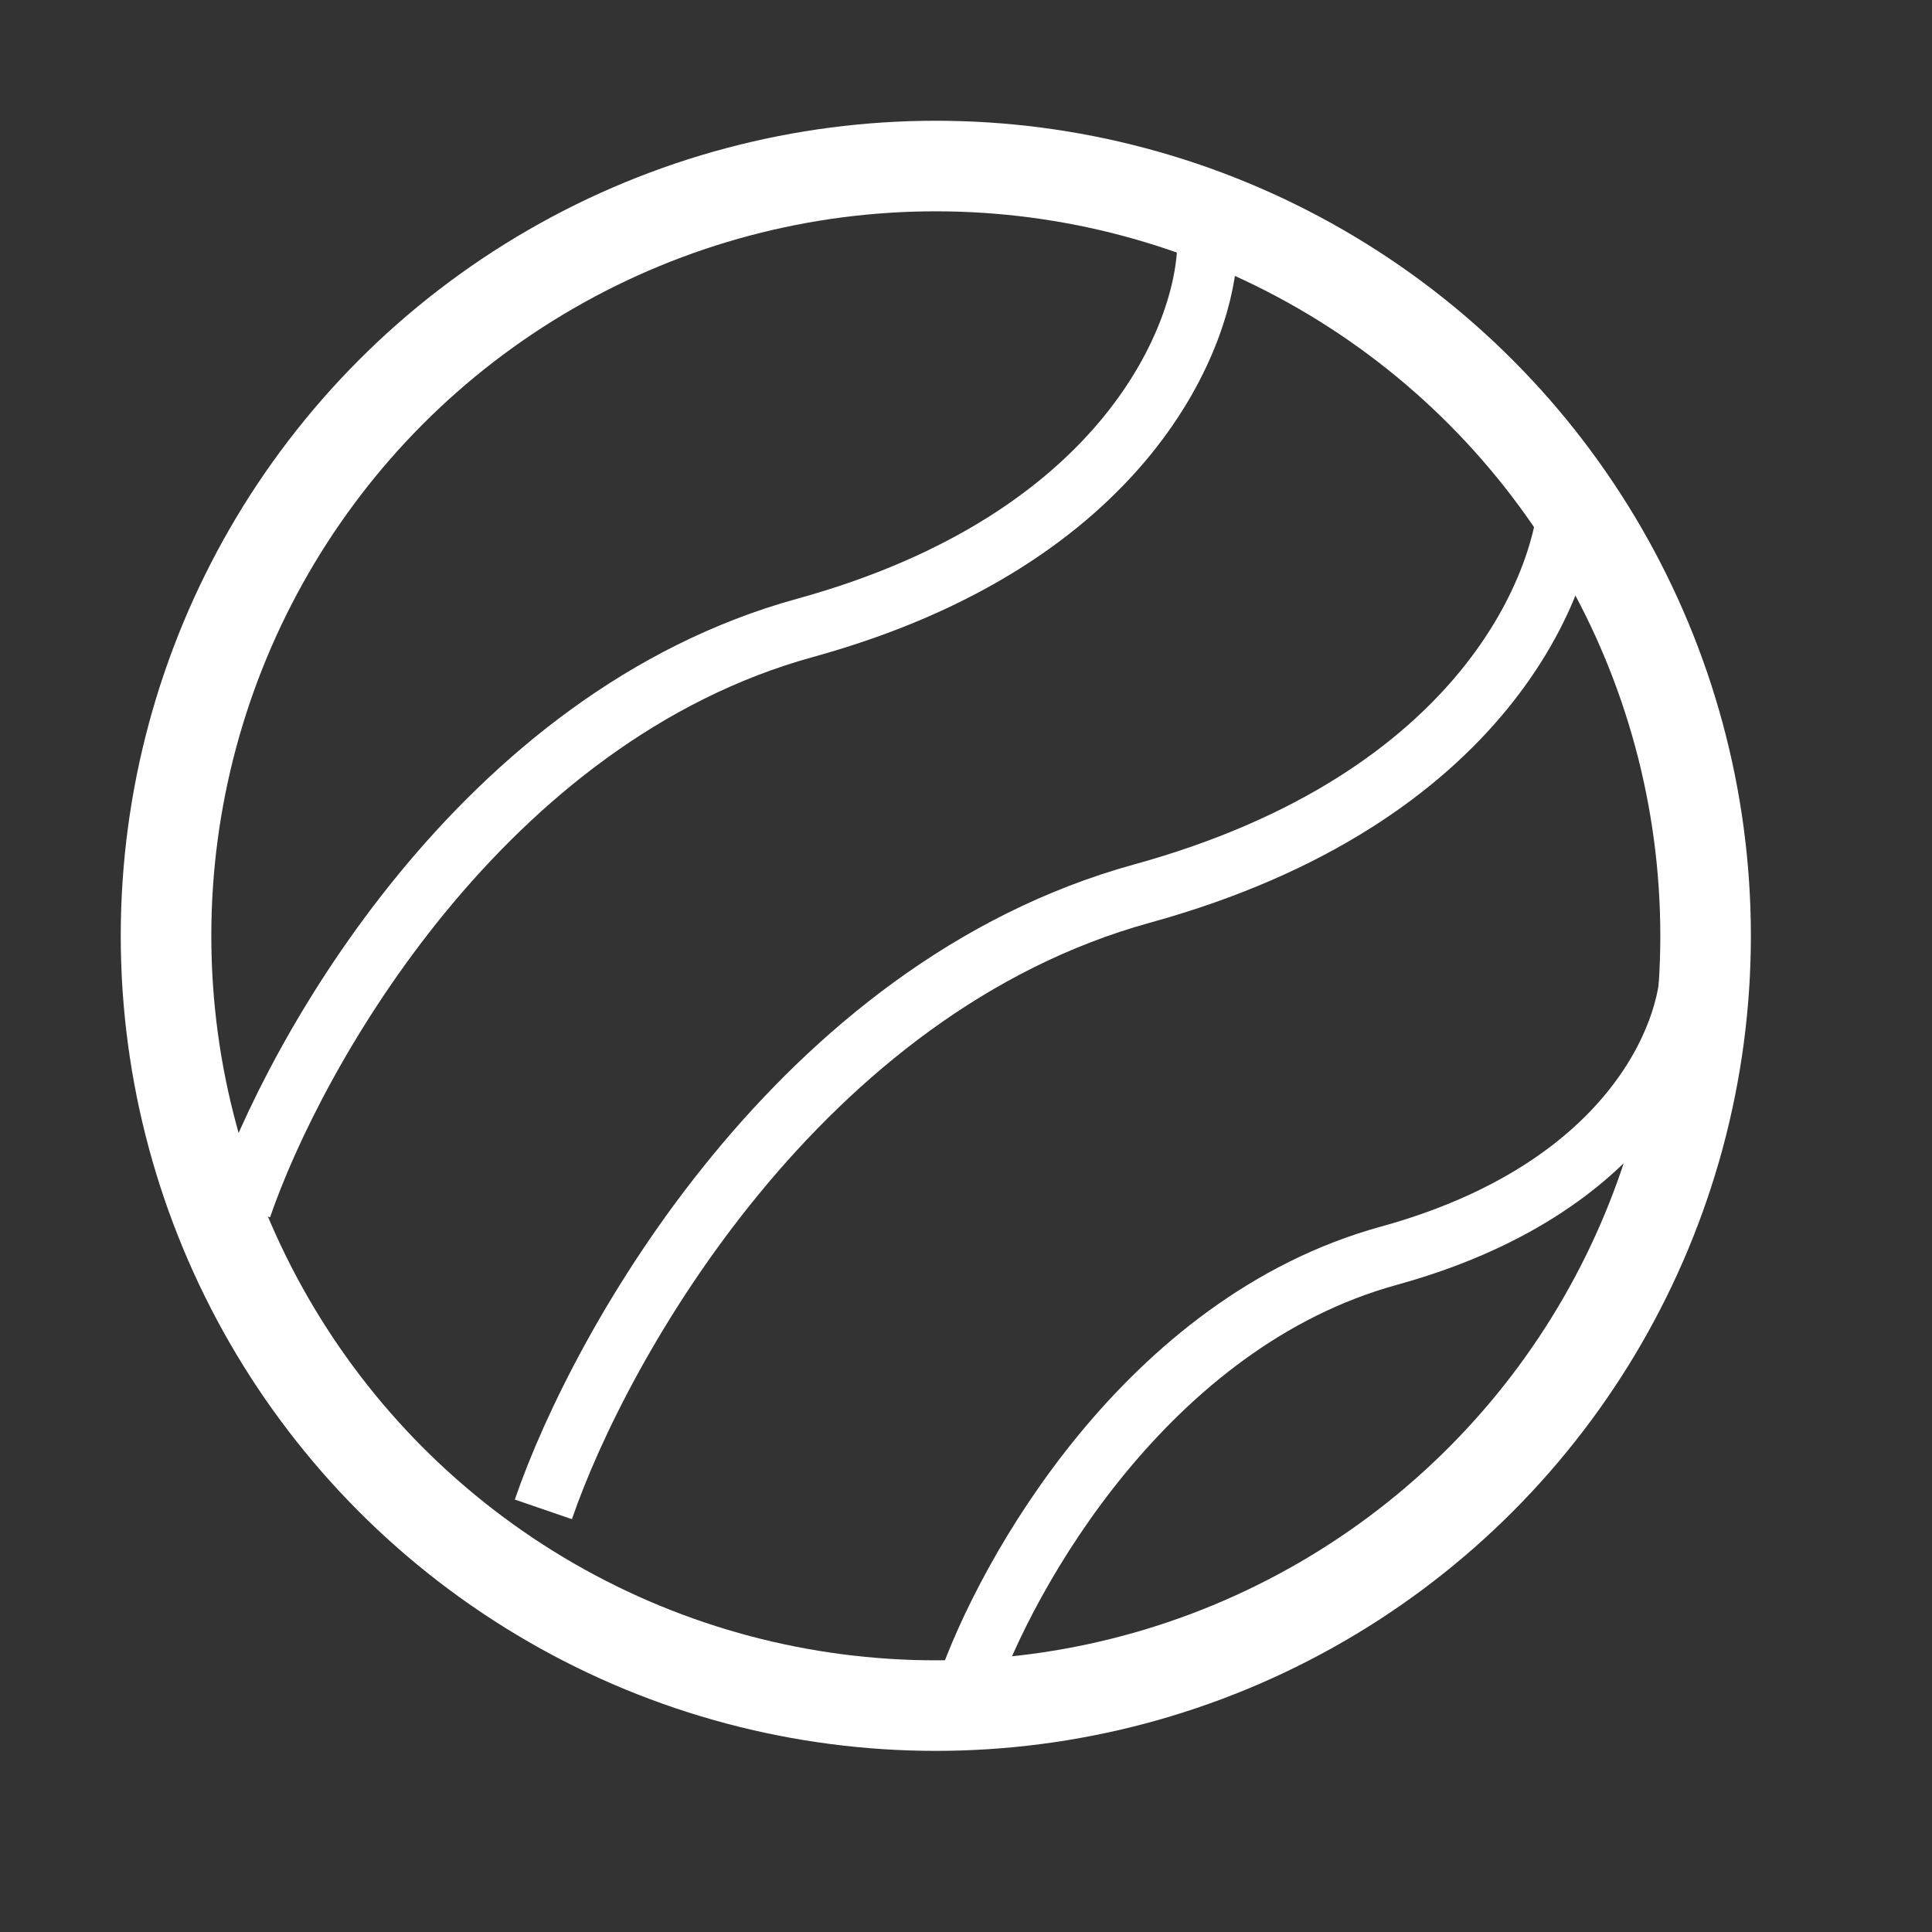
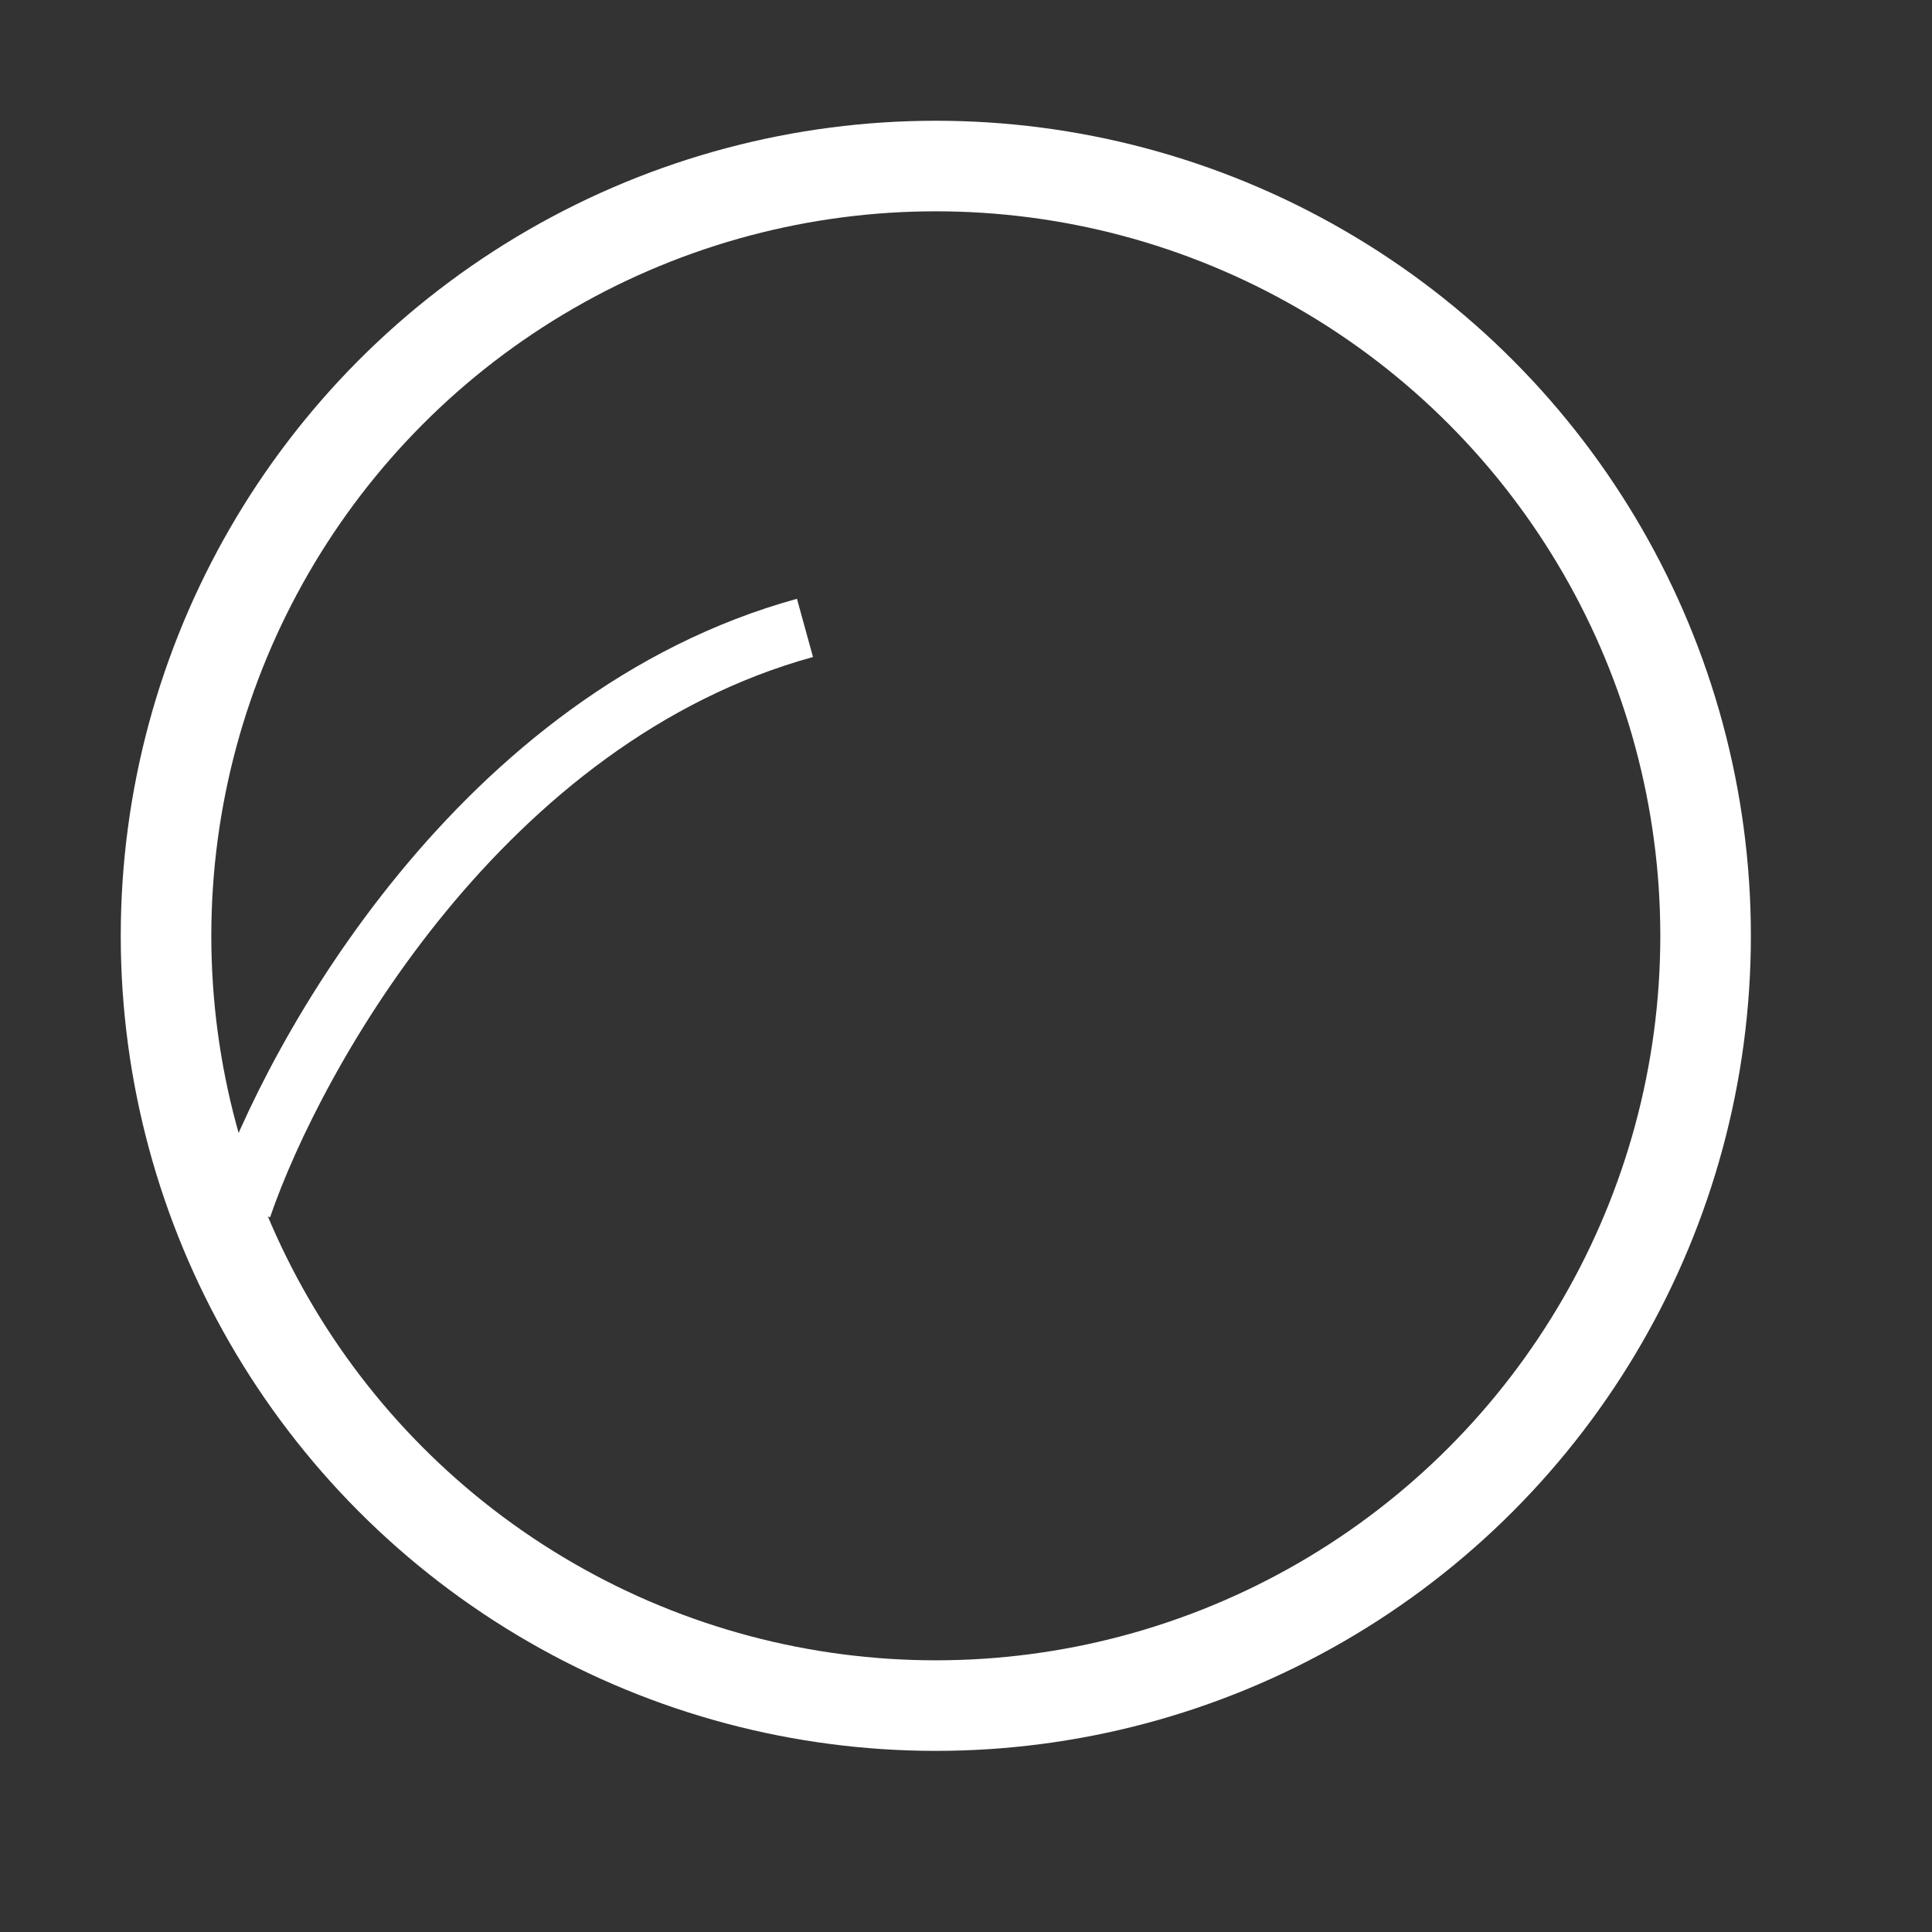
<svg xmlns="http://www.w3.org/2000/svg" width="32" height="32" viewBox="0 0 32 32" fill="none">
  <rect x="0" y="0" width="32" height="32" fill="#333333" stroke="none" />
  <circle cx="15.5" cy="15.5" r="12.75" stroke="white" stroke-width="1.5" />
-   <path d="M9 25C9.944 22.251 13.25 16.362 18.917 14.8C24.583 13.238 26 9.616 26 8" stroke="white" />
-   <path d="M4 20C4.889 17.413 8 11.87 13.333 10.4C18.667 8.93 20 5.521 20 4" stroke="white" />
-   <path d="M16 28C16.667 26.059 19 21.902 23 20.8C27 19.698 28 17.141 28 16" stroke="white" />
+   <path d="M4 20C4.889 17.413 8 11.87 13.333 10.4" stroke="white" />
</svg>